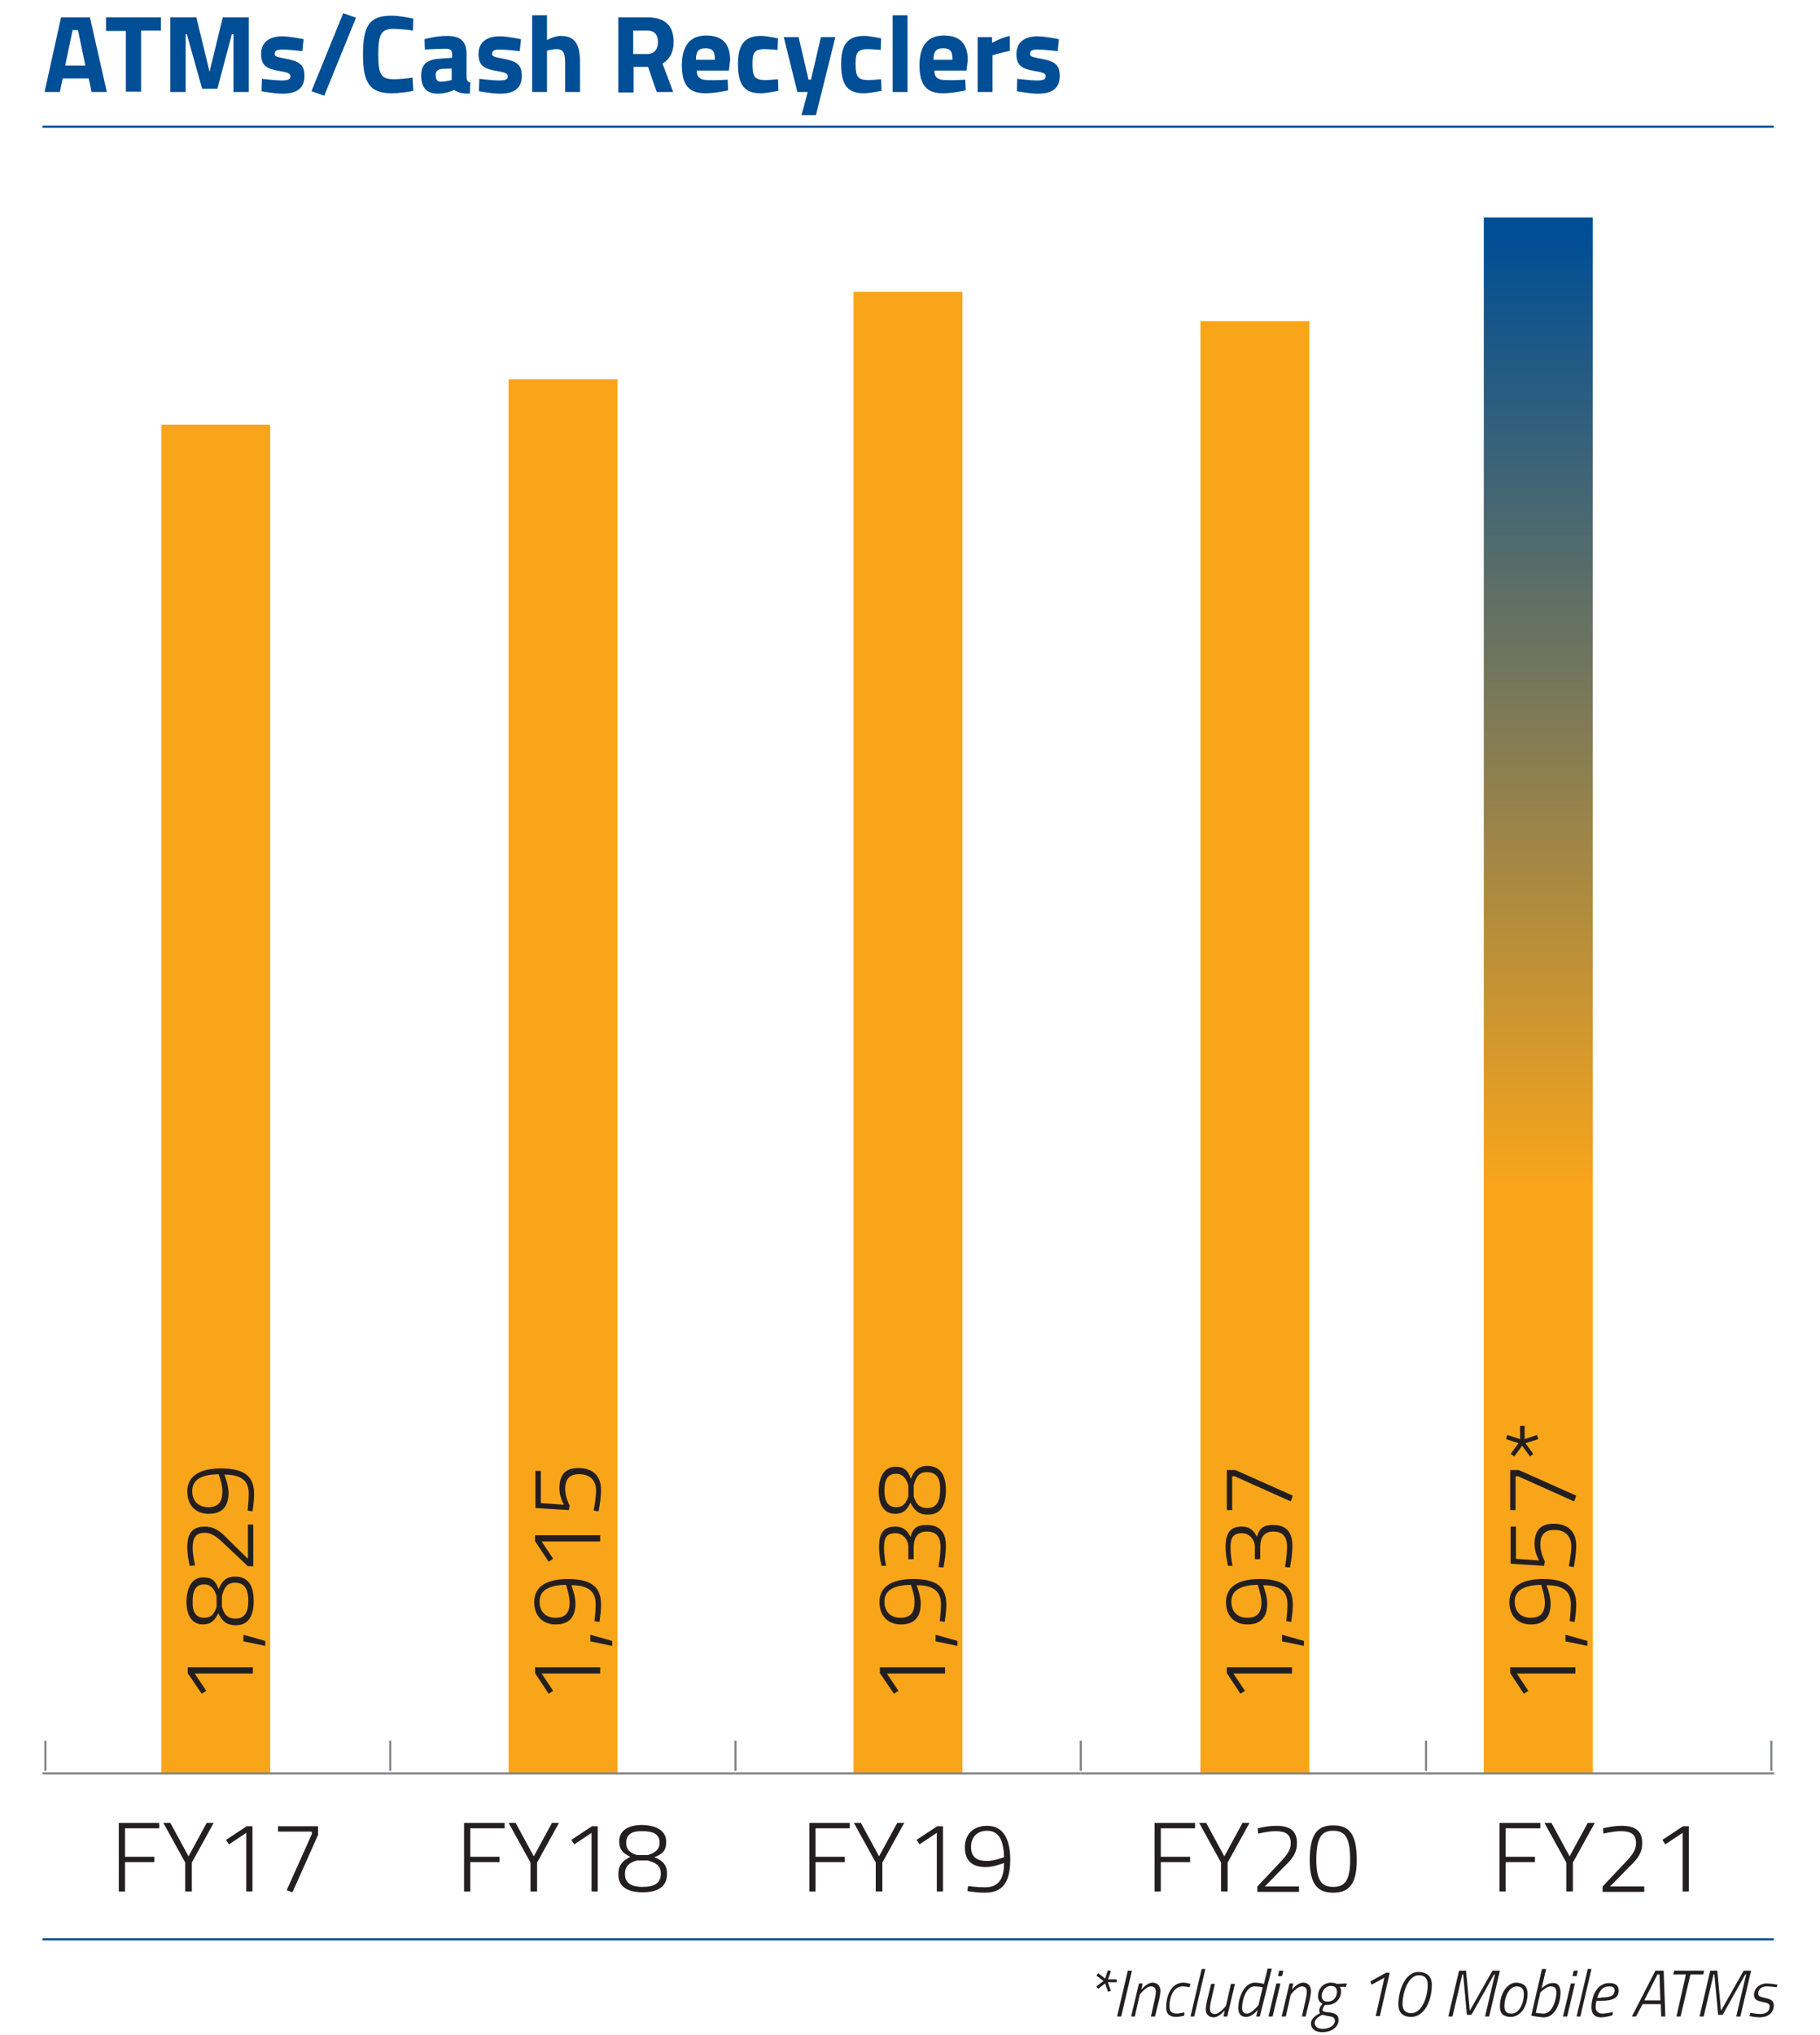
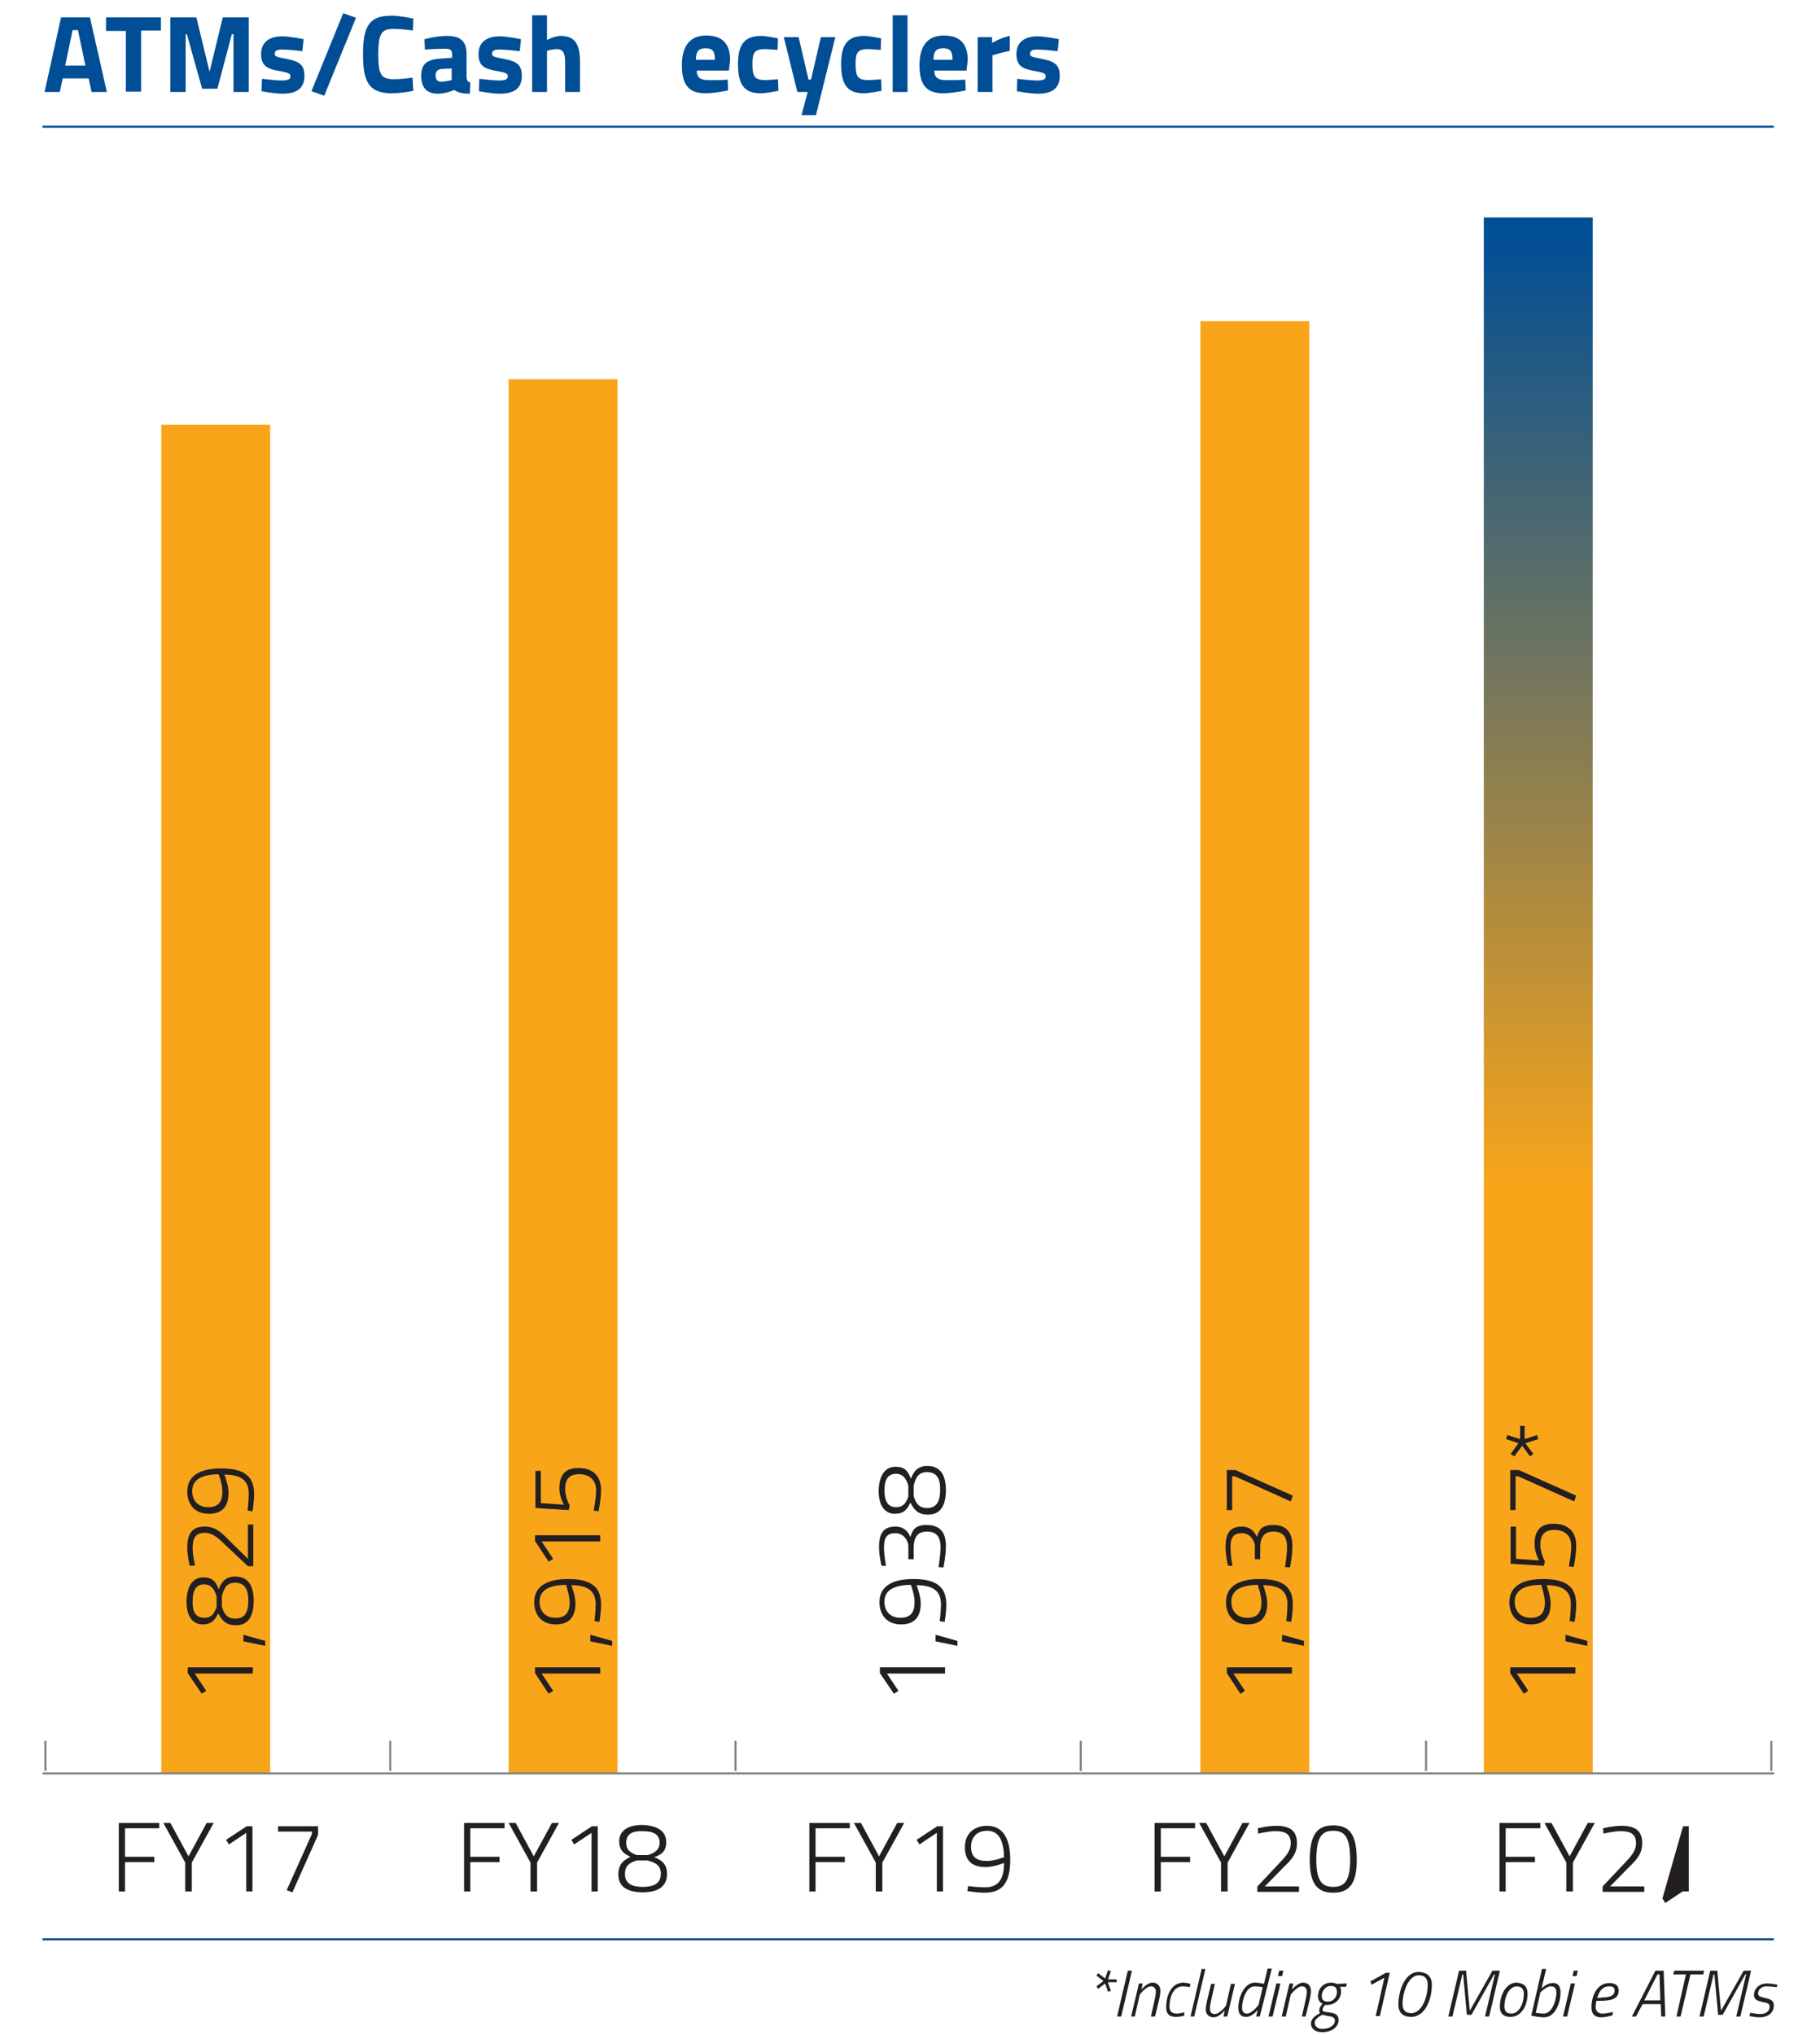
<svg xmlns="http://www.w3.org/2000/svg" xmlns:xlink="http://www.w3.org/1999/xlink" version="1.1" id="Layer_1" x="0px" y="0px" viewBox="0 0 441.2 493" style="enable-background:new 0 0 441.2 493;" xml:space="preserve">
  <style type="text/css">
	.st0{clip-path:url(#SVGID_2_);fill:url(#SVGID_3_);}
	.st1{fill:#231F20;}
	.st2{fill:#F9A51A;}
	.st3{fill:#004E95;}
	.st4{fill:none;stroke:#004E95;stroke-width:0.5;}
	.st5{fill:none;stroke:#808184;stroke-width:0.5;stroke-miterlimit:10;}
</style>
  <g>
    <g>
      <defs>
        <rect id="SVGID_1_" x="359.7" y="52.7" width="26.4" height="377" />
      </defs>
      <clipPath id="SVGID_2_">
        <use xlink:href="#SVGID_1_" style="overflow:visible;" />
      </clipPath>
      <linearGradient id="SVGID_3_" gradientUnits="userSpaceOnUse" x1="6274.387" y1="-5621.113" x2="6277.047" y2="-5621.113" gradientTransform="matrix(0 87.054 87.054 0 489715 -546153.188)">
        <stop offset="0" style="stop-color:#004E95" />
        <stop offset="1" style="stop-color:#F9A51A" />
      </linearGradient>
      <rect x="359.7" y="52.7" class="st0" width="26.4" height="377" />
    </g>
    <g>
      <path class="st1" d="M366.1,405.4V404h15.8v1.5h-14.2l2.8,4.2l-1.1,0.7L366.1,405.4z" />
      <path class="st1" d="M379.5,397.7v-1.6l5.3,1.5v1.2L379.5,397.7z" />
      <path class="st1" d="M380.5,392.8c0,0,0.3-2.1,0.3-4.1c0-3.1-1.8-4.6-5.9-4.6c0,0,1,2.5,1,4.4c0,3.3-1.5,5.1-4.8,5.1    c-3.2,0-5.2-2.1-5.2-5.4c0-3.9,3.2-5.6,8.2-5.6c6.1,0,8,2.3,8,6.2c0,2-0.4,4.2-0.4,4.2L380.5,392.8z M373.6,384    c-3.8,0.1-6.4,1.1-6.4,4.1c0,2.4,1.5,3.9,3.9,3.9c2.4,0,3.4-1.3,3.4-3.7C374.5,386.6,373.6,384,373.6,384z" />
      <path class="st1" d="M366.1,369.9h1.4v7.8l5.6,0.4c0,0-1.1-1.9-1.1-3.9c0-3.1,1.2-5,4.6-5c3.6,0,5.5,2,5.5,5.3    c0,2.4-0.6,5.2-0.6,5.2l-1.2-0.2c0,0,0.6-2.7,0.6-4.9c0-2.3-1.4-3.9-4.1-3.9c-2.6,0-3.4,1.5-3.4,3.6c0,2,1.1,4,1.1,4l-0.2,1.1    l-8.1-0.5V369.9z" />
      <path class="st1" d="M366.1,365.9v-9.7h2.1l13.9,6.2l-0.5,1.4l-13.6-6.1h-0.6v8.2H366.1z" />
      <path class="st1" d="M369.6,348.7l3-1l0.3,1l-3.1,1l1.9,2.6l-0.8,0.6l-1.9-2.6l-1.9,2.6l-0.9-0.6l1.9-2.6l-3-1l0.3-1l3.1,1v-3.2    h1.1V348.7z" />
    </g>
  </g>
  <g>
    <rect x="291" y="77.8" class="st2" width="26.4" height="351.9" />
    <g>
      <path class="st1" d="M297.4,405.4V404h15.8v1.5H299l2.8,4.2l-1.1,0.7L297.4,405.4z" />
      <path class="st1" d="M310.8,397.7v-1.6l5.3,1.5v1.2L310.8,397.7z" />
      <path class="st1" d="M311.8,392.8c0,0,0.3-2.1,0.3-4.1c0-3.1-1.8-4.6-5.9-4.6c0,0,1,2.5,1,4.4c0,3.3-1.5,5.1-4.8,5.1    c-3.2,0-5.2-2.1-5.2-5.4c0-3.9,3.2-5.6,8.2-5.6c6.1,0,8,2.3,8,6.2c0,2-0.4,4.2-0.4,4.2L311.8,392.8z M304.9,384    c-3.8,0.1-6.4,1.1-6.4,4.1c0,2.4,1.5,3.9,3.9,3.9c2.4,0,3.4-1.3,3.4-3.7C305.8,386.6,304.9,384,304.9,384z" />
      <path class="st1" d="M297.7,379.4c0,0-0.6-2.3-0.6-4.6c0-3.6,1.3-4.9,4-4.9c2.7,0,3.4,2.2,3.6,2.5c0.5-1.7,1.2-2.9,3.9-2.9    c3.1,0,4.7,1.6,4.7,5.1c0,2.5-0.6,5.2-0.6,5.2l-1.2-0.1c0,0,0.5-2.6,0.5-4.9c0-2.5-1.1-3.7-3.3-3.7c-2.4,0-3.1,1.6-3.2,3.5v3.2    h-1.3v-3.2c0-1.2-1.1-3.1-3.1-3.1c-2,0-2.8,0.9-2.8,3.4c0,2.3,0.5,4.5,0.5,4.5L297.7,379.4z" />
      <path class="st1" d="M297.4,365.9v-9.7h2.1l13.9,6.2l-0.5,1.4l-13.6-6.1h-0.6v8.2H297.4z" />
    </g>
  </g>
  <g>
-     <rect x="206.9" y="70.7" class="st2" width="26.4" height="358.9" />
    <g>
      <path class="st1" d="M213.3,405.4V404h15.8v1.5H215l2.8,4.2l-1.1,0.7L213.3,405.4z" />
      <path class="st1" d="M226.8,397.7v-1.6l5.3,1.5v1.2L226.8,397.7z" />
      <path class="st1" d="M227.8,392.8c0,0,0.3-2.1,0.3-4.1c0-3.1-1.8-4.6-5.9-4.6c0,0,1,2.5,1,4.4c0,3.3-1.5,5.1-4.8,5.1    c-3.2,0-5.2-2.1-5.2-5.4c0-3.9,3.2-5.6,8.2-5.6c6.1,0,8,2.3,8,6.2c0,2-0.4,4.2-0.4,4.2L227.8,392.8z M220.8,384    c-3.8,0.1-6.4,1.1-6.4,4.1c0,2.4,1.5,3.9,3.9,3.9c2.4,0,3.4-1.3,3.4-3.7C221.8,386.6,220.8,384,220.8,384z" />
      <path class="st1" d="M213.7,379.4c0,0-0.6-2.3-0.6-4.6c0-3.6,1.3-4.9,4-4.9c2.7,0,3.4,2.2,3.6,2.5c0.5-1.7,1.2-2.9,3.9-2.9    c3.1,0,4.7,1.6,4.7,5.1c0,2.5-0.6,5.2-0.6,5.2l-1.2-0.1c0,0,0.5-2.6,0.5-4.9c0-2.5-1.1-3.7-3.3-3.7c-2.4,0-3.1,1.6-3.2,3.5v3.2    h-1.3v-3.2c0-1.2-1.1-3.1-3.1-3.1c-2,0-2.8,0.9-2.8,3.4c0,2.3,0.5,4.5,0.5,4.5L213.7,379.4z" />
      <path class="st1" d="M217.1,355.4c2.1,0,3,0.9,3.7,2.9c0.7-1.8,1.7-3.1,4-3.1c3.5,0,4.5,2.7,4.5,5.9c0,3.2-1,5.9-4.3,5.9    c-2.5,0-3.4-1.2-4.3-2.9c-0.8,1.7-1.7,2.7-3.7,2.7c-2.7,0-4-2.2-4-5.6C213.1,357.7,214.4,355.4,217.1,355.4z M217.2,365.2    c1.7,0,2.4-0.9,3-2.6v-2.6c-0.5-1.8-1.4-2.9-3-2.9c-2.1,0-2.8,1.6-2.8,4.1C214.4,363.6,215.2,365.2,217.2,365.2z M224.7,356.7    c-2.1,0-2.7,1.4-3.2,3.2v2.6c0.5,1.8,1.3,2.9,3.3,2.9c2.4,0,3.1-1.9,3.1-4.3C228,358.6,227.3,356.7,224.7,356.7z" />
    </g>
  </g>
  <g>
    <rect x="123.3" y="91.9" class="st2" width="26.4" height="337.8" />
    <g>
      <path class="st1" d="M129.7,405.4V404h15.8v1.5h-14.2l2.8,4.2l-1.1,0.7L129.7,405.4z" />
      <path class="st1" d="M143.1,397.7v-1.6l5.3,1.5v1.2L143.1,397.7z" />
      <path class="st1" d="M144.1,392.8c0,0,0.3-2.1,0.3-4.1c0-3.1-1.8-4.6-5.9-4.6c0,0,1,2.5,1,4.4c0,3.3-1.5,5.1-4.8,5.1    c-3.2,0-5.2-2.1-5.2-5.4c0-3.9,3.2-5.6,8.2-5.6c6.1,0,8,2.3,8,6.2c0,2-0.4,4.2-0.4,4.2L144.1,392.8z M137.2,384    c-3.8,0.1-6.4,1.1-6.4,4.1c0,2.4,1.5,3.9,3.9,3.9c2.4,0,3.4-1.3,3.4-3.7C138.1,386.6,137.2,384,137.2,384z" />
      <path class="st1" d="M129.7,373.4v-1.4h15.8v1.5h-14.2l2.8,4.2l-1.1,0.7L129.7,373.4z" />
      <path class="st1" d="M129.7,356.4h1.4v7.8l5.6,0.4c0,0-1.1-1.9-1.1-3.9c0-3.1,1.2-5,4.6-5c3.6,0,5.5,2,5.5,5.3    c0,2.4-0.6,5.2-0.6,5.2l-1.2-0.2c0,0,0.6-2.7,0.6-4.9c0-2.3-1.4-3.9-4.1-3.9c-2.6,0-3.4,1.5-3.4,3.6c0,2,1.1,4,1.1,4l-0.2,1.1    l-8.1-0.5V356.4z" />
    </g>
  </g>
  <g>
    <rect x="39.1" y="102.9" class="st2" width="26.4" height="326.8" />
    <g>
      <path class="st1" d="M45.5,405.4V404h15.8v1.5H47.2l2.8,4.2l-1.1,0.7L45.5,405.4z" />
      <path class="st1" d="M59,397.7v-1.6l5.3,1.5v1.2L59,397.7z" />
      <path class="st1" d="M49.3,382.2c2.1,0,3,0.9,3.7,2.9c0.7-1.8,1.7-3.1,4-3.1c3.5,0,4.5,2.7,4.5,5.9c0,3.2-1,5.9-4.3,5.9    c-2.5,0-3.4-1.2-4.3-2.9c-0.8,1.7-1.7,2.7-3.7,2.7c-2.7,0-4-2.2-4-5.6C45.3,384.5,46.6,382.2,49.3,382.2z M49.5,392    c1.7,0,2.4-0.9,3-2.6v-2.6c-0.5-1.8-1.4-2.9-3-2.9c-2.1,0-2.8,1.6-2.8,4.1C46.6,390.4,47.4,392,49.5,392z M57,383.5    c-2.1,0-2.7,1.4-3.2,3.2v2.6c0.5,1.8,1.3,2.9,3.3,2.9c2.4,0,3.1-1.9,3.1-4.3C60.2,385.4,59.5,383.5,57,383.5z" />
      <path class="st1" d="M61.3,379.5h-1.2l-5.2-4.9c-2-1.9-3.3-3.2-5.3-3.2c-2.2,0-2.9,1.3-2.9,3.7c0,1.8,0.6,4.2,0.6,4.2l-1.3,0.1    c0,0-0.6-2.3-0.6-4.5c0-3.3,1.2-5,4.2-5c2.4,0,3.8,1.1,5.8,3.2l4.7,4.6v-8.3h1.3V379.5z" />
      <path class="st1" d="M60,366c0,0,0.3-2.1,0.3-4.1c0-3.1-1.8-4.6-5.9-4.6c0,0,1,2.5,1,4.4c0,3.3-1.5,5.1-4.8,5.1    c-3.2,0-5.2-2.1-5.2-5.4c0-3.9,3.2-5.6,8.2-5.6c6.1,0,8,2.3,8,6.2c0,2-0.4,4.2-0.4,4.2L60,366z M53,357.2    c-3.8,0.1-6.4,1.1-6.4,4.1c0,2.4,1.5,3.9,3.9,3.9c2.4,0,3.4-1.3,3.4-3.7C54,359.8,53,357.2,53,357.2z" />
    </g>
  </g>
  <g>
    <path class="st3" d="M14.8,4.2h7l4.1,18.1h-3.7l-0.7-3.3h-6.3l-0.7,3.3h-3.7L14.8,4.2z M15.8,15.9h4.9l-1.8-8.6h-1.3L15.8,15.9z" />
  </g>
  <g>
    <path class="st3" d="M25.7,4.2H39v3.2h-4.8v14.8h-3.7V7.5h-4.8V4.2z" />
    <path class="st3" d="M41.3,4.2h6.3l3.2,13.2l3.2-13.2h6.3v18.1h-3.7v-14h-0.4l-3.5,13.2h-3.7L45.3,8.3H45v14h-3.7V4.2z" />
    <path class="st3" d="M73.3,12.4c0,0-3.3-0.4-4.8-0.4s-1.9,0.3-1.9,1.1c0,0.6,0.5,0.7,3,1.2c3.1,0.6,4.2,1.5,4.2,4.1   c0,3.1-2,4.3-5.3,4.3c-2,0-5.1-0.6-5.1-0.6l0.1-3c0,0,3.3,0.4,4.7,0.4c1.7,0,2.2-0.3,2.2-1c0-0.6-0.3-0.9-2.7-1.3   c-2.9-0.5-4.4-1.2-4.4-4.1c0-3.1,2.3-4.3,5.1-4.3c1.9,0,5.2,0.7,5.2,0.7L73.3,12.4z" />
    <path class="st3" d="M83.2,3.2l3.1,1.1l-7.7,18.9l-3.1-1.1L83.2,3.2z" />
    <path class="st3" d="M100.2,22c-1.2,0.3-3.6,0.6-5.3,0.6c-5.6,0-6.9-3-6.9-9.4c0-6.9,1.5-9.4,6.9-9.4c1.9,0,4.2,0.5,5.3,0.7   l-0.1,2.9c-1.2-0.2-3.5-0.4-4.7-0.4c-2.8,0-3.7,1-3.7,6.1c0,4.9,0.6,6.1,3.8,6.1c1.2,0,3.5-0.2,4.5-0.4L100.2,22z" />
    <path class="st3" d="M113.1,18.7c0.1,0.8,0.2,1.1,0.9,1.3l-0.1,2.7c-1.8,0-2.7-0.2-3.8-0.9c0,0-1.9,0.9-3.9,0.9   c-2.8,0-4.1-1.5-4.1-4.4c0-3,1.7-3.9,4.7-4.1l2.8-0.2v-0.8c0-1.1-0.5-1.4-1.6-1.4c-1.8,0-5,0.2-5,0.2l-0.1-2.5c0,0,2.8-0.8,5.4-0.8   c3.5,0,4.8,1.4,4.8,4.5V18.7z M107.1,16.7c-0.9,0.1-1.5,0.5-1.5,1.5c0,0.9,0.3,1.6,1.3,1.6c1.1,0,2.6-0.4,2.6-0.4v-2.8L107.1,16.7z   " />
    <path class="st3" d="M126,12.4c0,0-3.3-0.4-4.8-0.4s-1.9,0.3-1.9,1.1c0,0.6,0.5,0.7,3,1.2c3.1,0.6,4.2,1.5,4.2,4.1   c0,3.1-2,4.3-5.3,4.3c-2,0-5.1-0.6-5.1-0.6l0.1-3c0,0,3.3,0.4,4.7,0.4c1.7,0,2.2-0.3,2.2-1c0-0.6-0.3-0.9-2.7-1.3   c-2.9-0.5-4.4-1.2-4.4-4.1c0-3.1,2.3-4.3,5.1-4.3c1.9,0,5.2,0.7,5.2,0.7L126,12.4z" />
    <path class="st3" d="M129,22.3V3.7h3.6v6c0,0,1.8-1,3.3-1c3.7,0,4.7,2.3,4.7,6.4v7.2H137v-7.1c0-2-0.3-3.3-2-3.3   c-1.2,0-2.4,0.4-2.4,0.4v10H129z" />
  </g>
  <g>
-     <path class="st3" d="M153.6,16.3v6.1h-3.7V4.2h7c4.1,0,6.4,1.8,6.4,6c0,2.5-1,4.2-2.7,5.2l2.6,6.9h-4l-2.1-6.1H153.6z M156.9,7.4   h-3.4v5.7h3.4c1.8,0,2.6-1.3,2.6-2.9C159.5,8.5,158.7,7.4,156.9,7.4z" />
-   </g>
+     </g>
  <g>
    <path class="st3" d="M176.4,19.3l0.1,2.6c0,0-3.1,0.7-5.5,0.7c-4,0-5.7-2-5.7-6.8c0-4.7,2-7.2,5.9-7.2c3.9,0,5.8,2,5.8,6l-0.3,2.5   h-7.8c0,1.6,0.8,2.3,2.7,2.3C173.6,19.5,176.4,19.3,176.4,19.3z M173.3,14.5c0-2.2-0.6-2.8-2.3-2.8c-1.7,0-2.3,0.8-2.3,2.8H173.3z" />
    <path class="st3" d="M188.6,9.3l-0.1,2.8c0,0-2.1-0.2-3.1-0.2c-2.6,0-3,1-3,3.6c0,3,0.5,3.9,3.1,3.9c1,0,3.1-0.2,3.1-0.2l0.1,2.8   c0,0-2.8,0.6-4.3,0.6c-4,0-5.5-2.1-5.5-7.1c0-4.7,1.6-6.8,5.6-6.8C185.9,8.7,188.6,9.3,188.6,9.3z" />
    <path class="st3" d="M193.6,9l2.4,10.3h0.6L199,9h3.5l-4.7,18.9h-3.5l1.5-5.6h-2.5L190,9H193.6z" />
    <path class="st3" d="M213.6,9.3l-0.1,2.8c0,0-2.1-0.2-3.1-0.2c-2.6,0-3,1-3,3.6c0,3,0.5,3.9,3.1,3.9c1,0,3.1-0.2,3.1-0.2l0.1,2.8   c0,0-2.8,0.6-4.3,0.6c-4,0-5.5-2.1-5.5-7.1c0-4.7,1.6-6.8,5.6-6.8C210.9,8.7,213.6,9.3,213.6,9.3z" />
    <path class="st3" d="M216.4,3.7h3.6v18.6h-3.6V3.7z" />
    <path class="st3" d="M234,19.3l0.1,2.6c0,0-3.1,0.7-5.5,0.7c-4,0-5.7-2-5.7-6.8c0-4.7,2-7.2,5.9-7.2c3.9,0,5.8,2,5.8,6l-0.3,2.5   h-7.8c0,1.6,0.8,2.3,2.7,2.3C231.2,19.5,234,19.3,234,19.3z M230.9,14.5c0-2.2-0.6-2.8-2.3-2.8c-1.7,0-2.3,0.8-2.3,2.8H230.9z" />
    <path class="st3" d="M237,9h3.5v1.4c0,0,2.2-1.3,4.3-1.7v3.6c-2.3,0.5-4.2,1.1-4.2,1.1v8.9H237V9z" />
    <path class="st3" d="M256.4,12.4c0,0-3.3-0.4-4.8-0.4s-1.9,0.3-1.9,1.1c0,0.6,0.5,0.7,3,1.2c3.1,0.6,4.2,1.5,4.2,4.1   c0,3.1-2,4.3-5.3,4.3c-2,0-5.1-0.6-5.1-0.6l0.1-3c0,0,3.3,0.4,4.7,0.4c1.7,0,2.2-0.3,2.2-1c0-0.6-0.3-0.9-2.7-1.3   c-2.9-0.5-4.4-1.2-4.4-4.1c0-3.1,2.3-4.3,5.1-4.3c1.9,0,5.2,0.7,5.2,0.7L256.4,12.4z" />
  </g>
  <line class="st4" x1="10.3" y1="30.7" x2="430" y2="30.7" />
  <line class="st4" x1="10.3" y1="469.9" x2="430" y2="469.9" />
  <line class="st5" x1="11" y1="429.1" x2="11" y2="421.8" />
  <line class="st5" x1="94.6" y1="429.1" x2="94.6" y2="421.8" />
  <line class="st5" x1="178.3" y1="429.1" x2="178.3" y2="421.8" />
  <line class="st5" x1="262" y1="429.1" x2="262" y2="421.8" />
  <line class="st5" x1="345.7" y1="429.1" x2="345.7" y2="421.8" />
  <line class="st5" x1="429.4" y1="429.1" x2="429.4" y2="421.8" />
  <line class="st5" x1="10.3" y1="429.7" x2="94.6" y2="429.7" />
  <line class="st5" x1="94.6" y1="429.7" x2="178.3" y2="429.7" />
  <line class="st5" x1="178.3" y1="429.7" x2="262" y2="429.7" />
  <line class="st5" x1="262" y1="429.7" x2="345.7" y2="429.7" />
  <line class="st5" x1="345.7" y1="429.7" x2="430.1" y2="429.7" />
  <g>
    <path class="st1" d="M28.8,441.7h9.8v1.3h-8.3v6.9h7.1v1.3h-7.1v7.1h-1.5V441.7z" />
    <path class="st1" d="M46.4,458.3h-1.5v-7l-5.3-9.6h1.7l4.4,8.1l4.4-8.1h1.7l-5.3,9.6V458.3z" />
    <path class="st1" d="M59.8,442.5h1.4v15.8h-1.5v-14.2l-4.2,2.8l-0.7-1.1L59.8,442.5z" />
    <path class="st1" d="M67.4,442.5h9.7v2.1l-6.2,13.9l-1.4-0.5l6.1-13.6v-0.6h-8.2V442.5z" />
  </g>
  <g>
    <path class="st1" d="M112.5,441.7h9.8v1.3H114v6.9h7.1v1.3H114v7.1h-1.5V441.7z" />
    <path class="st1" d="M130.1,458.3h-1.5v-7l-5.3-9.6h1.7l4.4,8.1l4.4-8.1h1.7l-5.3,9.6V458.3z" />
    <path class="st1" d="M143.5,442.5h1.4v15.8h-1.5v-14.2l-4.2,2.8l-0.7-1.1L143.5,442.5z" />
    <path class="st1" d="M161.5,446.3c0,2.1-0.9,3-2.9,3.7c1.8,0.7,3.1,1.7,3.1,4c0,3.5-2.7,4.5-5.9,4.5c-3.2,0-5.9-1-5.9-4.3   c0-2.5,1.2-3.4,2.9-4.3c-1.7-0.8-2.7-1.7-2.7-3.7c0-2.7,2.2-4,5.6-4C159.2,442.3,161.5,443.6,161.5,446.3z M160.2,454   c0-2.1-1.4-2.7-3.2-3.2h-2.6c-1.8,0.5-2.9,1.3-2.9,3.3c0,2.4,1.9,3.1,4.3,3.1C158.3,457.2,160.2,456.5,160.2,454z M151.8,446.5   c0,1.7,0.9,2.4,2.6,3h2.6c1.8-0.5,2.9-1.4,2.9-3c0-2.1-1.6-2.8-4.1-2.8C153.3,443.6,151.8,444.4,151.8,446.5z" />
  </g>
  <g>
    <path class="st1" d="M196.2,441.7h9.8v1.3h-8.3v6.9h7.1v1.3h-7.1v7.1h-1.5V441.7z" />
    <path class="st1" d="M213.8,458.3h-1.5v-7l-5.3-9.6h1.7l4.4,8.1l4.4-8.1h1.7l-5.3,9.6V458.3z" />
    <path class="st1" d="M227.2,442.5h1.4v15.8h-1.5v-14.2l-4.2,2.8l-0.7-1.1L227.2,442.5z" />
    <path class="st1" d="M234.7,457c0,0,2.1,0.3,4.1,0.3c3.1,0,4.6-1.8,4.6-5.9c0,0-2.5,1-4.4,1c-3.3,0-5.1-1.5-5.1-4.8   c0-3.2,2.1-5.2,5.4-5.2c3.9,0,5.6,3.2,5.6,8.2c0,6.1-2.3,8-6.2,8c-2,0-4.2-0.4-4.2-0.4L234.7,457z M243.4,450   c-0.1-3.8-1.1-6.4-4.1-6.4c-2.4,0-3.9,1.5-3.9,3.9c0,2.4,1.3,3.4,3.7,3.4C240.9,451,243.4,450,243.4,450z" />
  </g>
  <g>
    <path class="st1" d="M279.9,441.7h9.8v1.3h-8.3v6.9h7.1v1.3h-7.1v7.1h-1.5V441.7z" />
    <path class="st1" d="M297.5,458.3H296v-7l-5.3-9.6h1.7l4.4,8.1l4.4-8.1h1.7l-5.3,9.6V458.3z" />
    <path class="st1" d="M304.8,458.3v-1.2l4.9-5.2c1.9-2,3.2-3.3,3.2-5.3c0-2.2-1.3-2.9-3.7-2.9c-1.8,0-4.2,0.6-4.2,0.6l-0.1-1.3   c0,0,2.3-0.6,4.5-0.6c3.3,0,5,1.2,5,4.2c0,2.4-1.1,3.8-3.2,5.8l-4.6,4.7h8.3v1.3H304.8z" />
    <path class="st1" d="M328.9,450.7c0,6.1-2.1,7.9-5.7,7.9c-3.5,0-5.7-1.7-5.7-7.9c0-6.6,2.1-8.4,5.7-8.4   C326.9,442.3,328.9,444.1,328.9,450.7z M319.1,450.7c0,5.2,1.5,6.5,4.1,6.5c2.6,0,4.1-1.3,4.1-6.5c0-5.6-1.3-7.1-4.1-7.1   C320.5,443.6,319.1,445,319.1,450.7z" />
  </g>
  <g>
    <path class="st1" d="M363.6,441.7h9.8v1.3H365v6.9h7.1v1.3H365v7.1h-1.5V441.7z" />
    <path class="st1" d="M381.2,458.3h-1.5v-7l-5.3-9.6h1.7l4.4,8.1l4.4-8.1h1.7l-5.3,9.6V458.3z" />
    <path class="st1" d="M388.5,458.3v-1.2l4.9-5.2c1.9-2,3.2-3.3,3.2-5.3c0-2.2-1.3-2.9-3.7-2.9c-1.8,0-4.2,0.6-4.2,0.6l-0.1-1.3   c0,0,2.3-0.6,4.5-0.6c3.3,0,5,1.2,5,4.2c0,2.4-1.1,3.8-3.2,5.8l-4.6,4.7h8.3v1.3H388.5z" />
-     <path class="st1" d="M408,442.5h1.4v15.8h-1.5v-14.2l-4.2,2.8l-0.7-1.1L408,442.5z" />
+     <path class="st1" d="M408,442.5h1.4v15.8h-1.5l-4.2,2.8l-0.7-1.1L408,442.5z" />
  </g>
  <g>
    <path class="st1" d="M268.6,480.4l0.7,2l-0.7,0.2l-0.7-2l-1.7,1.3l-0.4-0.6l1.7-1.3l-1.7-1.3l0.4-0.6l1.7,1.3l0.7-2l0.7,0.2l-0.7,2   h2.1v0.7H268.6z" />
    <path class="st1" d="M273.4,477.5h1l-2.6,11.1h-1L273.4,477.5z" />
    <path class="st1" d="M274.2,488.6l1.9-8h0.9l-0.3,1.5c0,0,1.3-1.7,2.7-1.7c1.2,0,1.9,0.8,1.9,2c0,0.7-0.2,1.5-0.3,2.1l-1,4.1H279   l0.9-4c0.1-0.5,0.3-1.4,0.3-2c0-0.8-0.4-1.3-1.2-1.3c-1.2,0-2.7,2-2.7,2l-1.2,5.3H274.2z" />
    <path class="st1" d="M288.6,480.7l-0.2,0.8c0,0-1-0.2-1.7-0.2c-2.2,0-3.2,2.5-3.2,4.9c0,1.1,0.5,1.7,1.8,1.7c0.6,0,1.8-0.3,1.8-0.3   l0,0.8c0,0-1.1,0.3-2,0.3c-1.7,0-2.4-0.8-2.4-2.3c0-3,1.3-6,4.2-6C287.6,480.4,288.6,480.7,288.6,480.7z" />
    <path class="st1" d="M291.3,477.1h0.9l-2.7,11.5h-0.9L291.3,477.1z" />
    <path class="st1" d="M299.4,480.6l-1.9,8h-0.9l0.3-1.5c0,0-1.3,1.7-2.7,1.7c-1.2,0-1.9-0.8-1.9-1.9c0-0.7,0.2-1.5,0.3-2.1l1-4.1   h0.9l-0.9,4c-0.1,0.5-0.3,1.4-0.3,2c0,0.8,0.4,1.3,1.2,1.3c1.2,0,2.7-2,2.7-2l1.2-5.3H299.4z" />
    <path class="st1" d="M305.4,488.6h-0.9l0.4-1.6c0,0-1.3,1.7-2.8,1.7c-1.3,0-1.9-0.7-1.9-2.2c0-2.7,1.5-6.1,4-6.1   c1,0,2.2,0.3,2.2,0.3l0.9-3.7h1L305.4,488.6z M306.1,481.5c0,0-1.1-0.2-2-0.2c-1.9,0-3,3.1-3,5.2c0,0.9,0.4,1.4,1.2,1.4   c1.2,0,2.8-2.1,2.8-2.1L306.1,481.5z" />
    <path class="st1" d="M309.4,480.6h1l-1.9,8h-1L309.4,480.6z M310.1,477.5h1l-0.3,1.3h-1L310.1,477.5z" />
    <path class="st1" d="M310.7,488.6l1.9-8h0.9l-0.3,1.5c0,0,1.3-1.7,2.7-1.7c1.2,0,1.9,0.8,1.9,2c0,0.7-0.2,1.5-0.3,2.1l-1,4.1h-0.9   l0.9-4c0.1-0.5,0.3-1.4,0.3-2c0-0.8-0.4-1.3-1.2-1.3c-1.2,0-2.7,2-2.7,2l-1.2,5.3H310.7z" />
    <path class="st1" d="M317.8,490.3c0-1.2,1.2-2,2.2-2.5c-0.1-0.1-0.2-0.4-0.2-0.7c0-0.7,0.8-1.6,0.8-1.6c-0.7-0.3-1.1-0.9-1.1-1.9   c0-1.5,1.1-3.2,3.2-3.2c0.8,0,1.4,0.3,1.4,0.3l2.4-0.1l-0.2,0.8h-1.5c0.2,0.3,0.3,0.6,0.3,1.2c0,1.4-1.1,3.2-3.4,3.2   c-0.2,0-0.5,0-0.5,0s-0.6,0.7-0.6,1.2c0,0.4,0.4,0.5,1.5,0.6c1.8,0.2,2.4,0.7,2.4,1.9c0,1.5-1.5,2.9-4,2.9   C318.9,492.4,317.8,491.6,317.8,490.3z M320.5,488.2c-0.8,0.4-1.8,1.1-1.8,1.9c0,0.8,0.6,1.5,1.9,1.5c1.6,0,3-0.8,3-2   c0-0.7-0.5-1-1.7-1.1C321.2,488.3,320.7,488.2,320.5,488.2z M324.1,482.7c0-1-0.4-1.5-1.5-1.5c-1.4,0-2.2,1.4-2.2,2.4   c0,0.8,0.4,1.4,1.4,1.4C323.5,485,324.1,483.6,324.1,482.7z" />
    <path class="st1" d="M336,478h0.9l-2.4,10.5h-1l2.1-9.3l-3.1,1.7l-0.3-0.8L336,478z" />
    <path class="st1" d="M347.1,480.9c0,3.9-1.8,7.8-5,7.8c-2,0-3.1-1-3.1-3c0-3.6,1.7-7.9,4.9-7.9C346,477.9,347.1,478.9,347.1,480.9z    M340,485.6c0,1.5,0.8,2.2,2.1,2.2c2.6,0,4-3.9,4-6.9c0-1.5-0.7-2.3-2.2-2.3C341.3,478.7,340,482.9,340,485.6z" />
    <path class="st1" d="M353.7,477.5h1.7l0.9,9.7l5.5-9.7h1.8l-2.6,11.1h-1l2.4-10.2h-0.2l-5.5,9.8h-1.1l-0.9-9.8h-0.2l-2.4,10.2h-1   L353.7,477.5z" />
    <path class="st1" d="M370.3,483.1c0,3-1.6,5.6-4.1,5.6c-1.7,0-2.6-0.8-2.6-2.5c0-3.1,1.7-5.8,4-5.8   C369.4,480.5,370.3,481.3,370.3,483.1z M369.4,483.1c0-1.1-0.5-1.8-1.7-1.8c-1.8,0-3,2.4-3,4.9c0,1.1,0.5,1.7,1.7,1.7   C368.2,487.9,369.4,485.6,369.4,483.1z" />
    <path class="st1" d="M378.3,482.9c0,2-1.1,5.9-4,5.9c-1.2,0-3.1-0.4-3.1-0.4l2.6-11.3h1l-1.1,4.7c0,0,1.3-1.3,2.6-1.3   C377.9,480.4,378.3,481.5,378.3,482.9z M377.3,482.9c0-0.9-0.2-1.6-1.4-1.6c-1.1,0-2.5,1.5-2.5,1.5l-1.1,4.9c0,0,1.2,0.2,1.9,0.2   C376.5,487.9,377.3,484.1,377.3,482.9z" />
    <path class="st1" d="M380.8,480.6h1l-1.9,8h-1L380.8,480.6z M381.5,477.5h1l-0.3,1.3h-1L381.5,477.5z" />
-     <path class="st1" d="M384.9,477.1h0.9l-2.7,11.5h-0.9L384.9,477.1z" />
    <path class="st1" d="M391,487.5l-0.1,0.8c0,0-1.4,0.5-2.8,0.5c-1.5,0-2.3-0.8-2.3-2.4c0-2.7,1.3-5.9,4.3-5.9c1.4,0,2.3,0.5,2.3,1.8   c0,1.9-1.5,2.5-4.5,2.5H387c-0.1,0.5-0.2,1.1-0.2,1.5c0,1,0.7,1.6,1.6,1.6C389.6,487.9,391,487.5,391,487.5z M388.1,484   c2.2,0,3.3-0.4,3.3-1.7c0-0.8-0.5-1-1.3-1c-1.6,0-2.4,1.1-2.9,2.8H388.1z" />
    <path class="st1" d="M401.3,477.5h2l0.4,11.1h-1l-0.1-3h-4.4l-1.6,3h-1L401.3,477.5z M398.6,484.7h3.9l-0.2-6.3h-0.5L398.6,484.7z" />
    <path class="st1" d="M405.9,477.5h7.2l-0.2,0.9h-3.1l-2.4,10.2h-1l2.3-10.2h-3.1L405.9,477.5z" />
    <path class="st1" d="M414.6,477.5h1.7l0.9,9.7l5.5-9.7h1.8l-2.6,11.1h-1l2.4-10.2h-0.2l-5.5,9.8h-1.1l-0.9-9.8h-0.2l-2.4,10.2h-1   L414.6,477.5z" />
    <path class="st1" d="M430.7,481.5c0,0-1.5-0.2-2.5-0.2c-1.2,0-2,0.8-2,1.7c0,0.6,0.3,0.8,1.6,1.1c1.4,0.3,2.2,0.6,2.2,1.8   c0,1.9-1.5,2.9-3.4,2.9c-1.2,0-2.5-0.3-2.5-0.3l0.2-0.8c0,0,1.5,0.3,2.4,0.3c1.3,0,2.3-0.6,2.3-1.8c0-0.7-0.5-0.9-1.7-1.1   c-1.3-0.3-2.1-0.6-2.1-1.7c0-1.6,1.3-2.8,3.1-2.8c1.2,0,2.6,0.3,2.6,0.3L430.7,481.5z" />
  </g>
</svg>